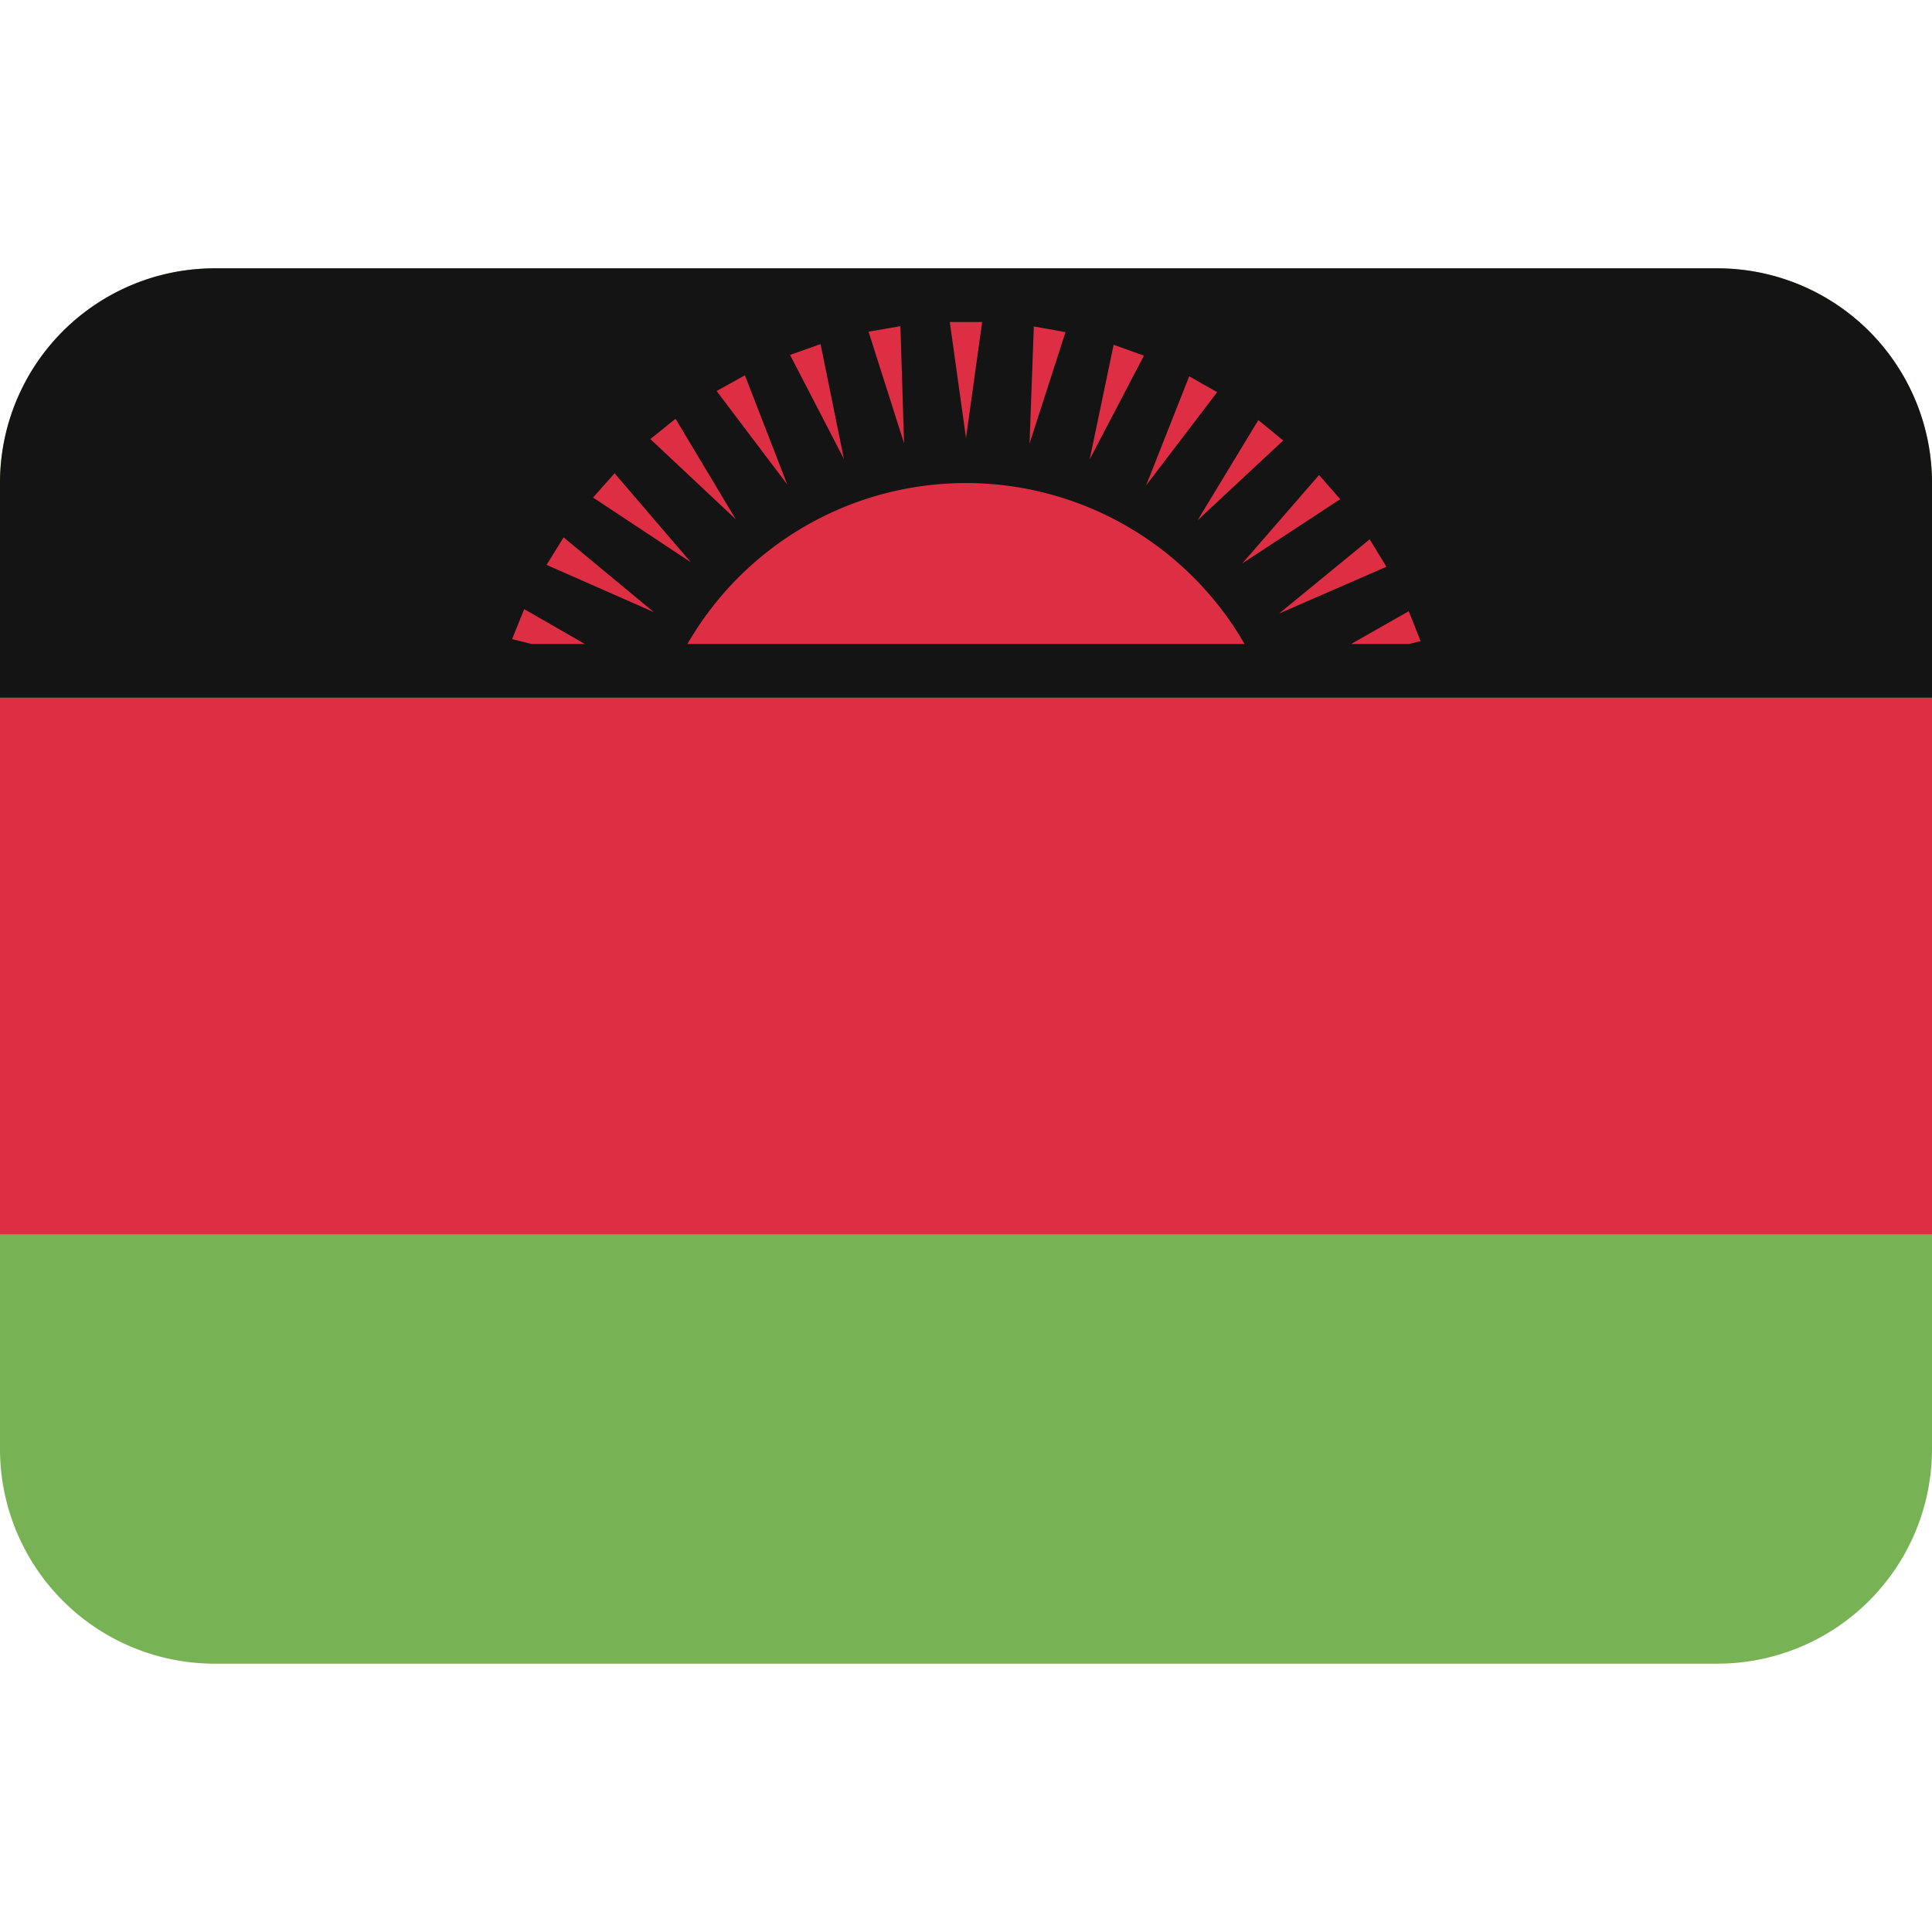
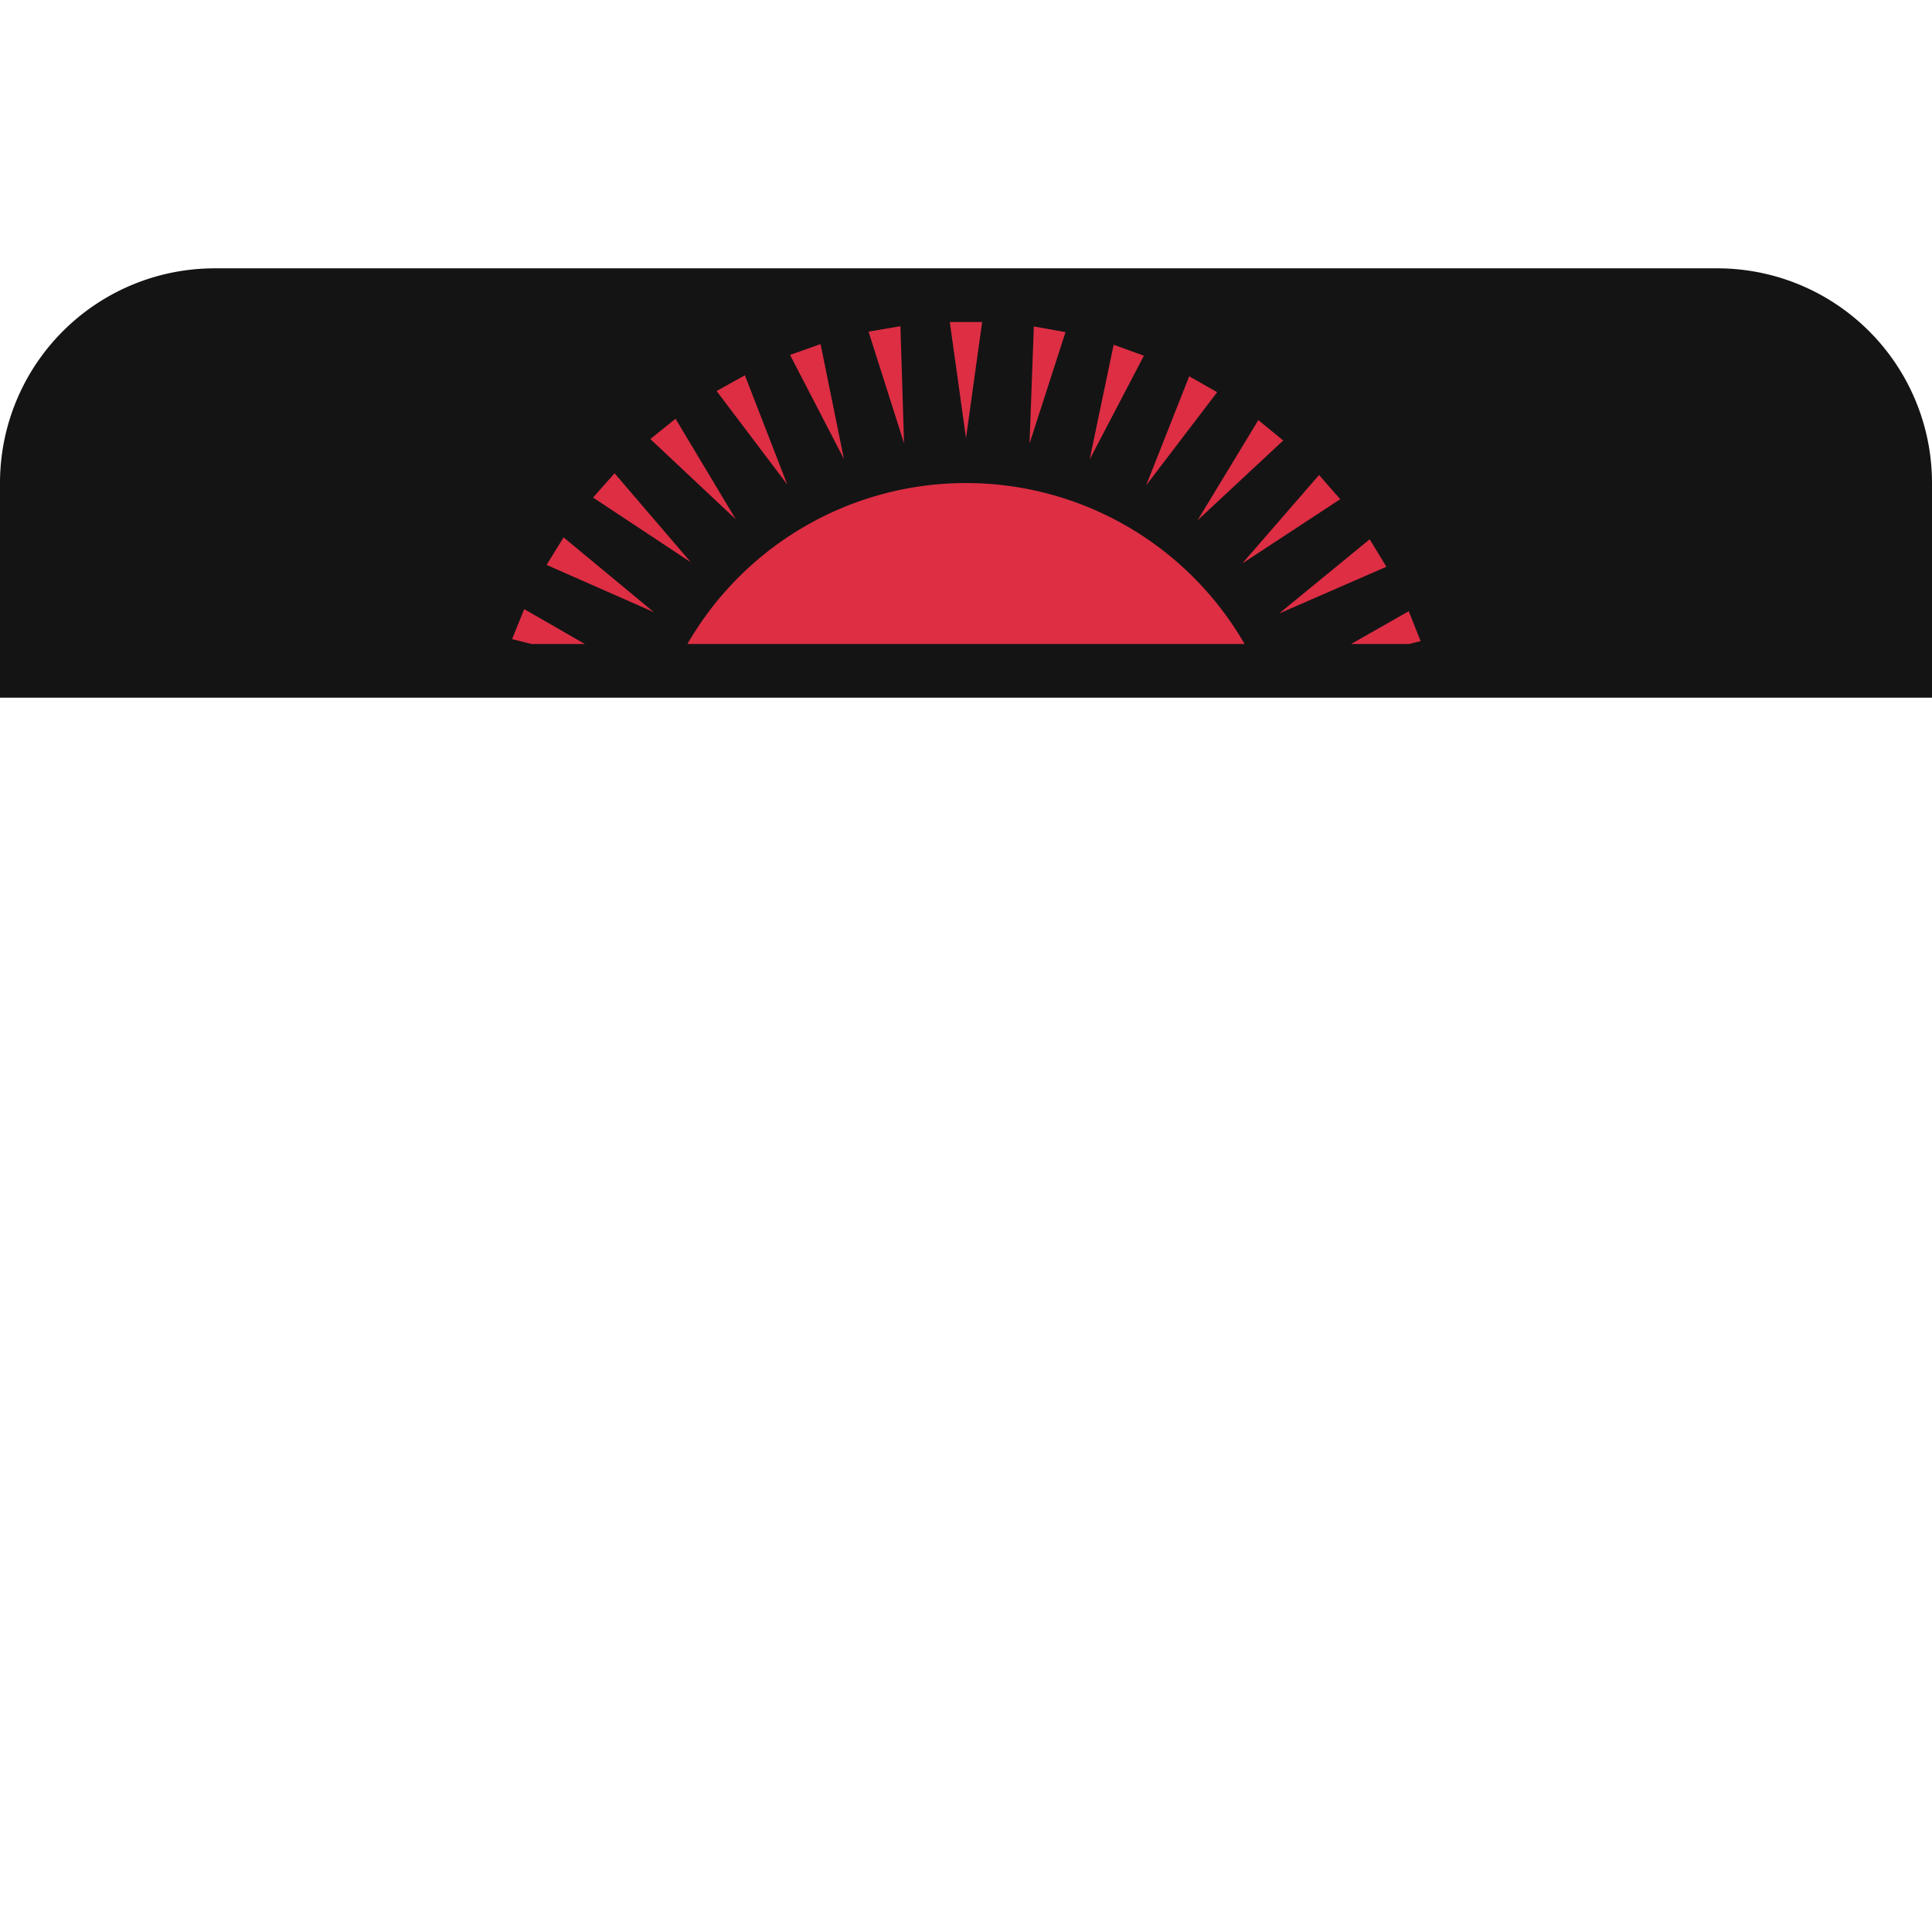
<svg xmlns="http://www.w3.org/2000/svg" viewBox="0 0 36 36">
-   <path fill="#77B255" d="M36 27a4 4 0 0 1-4 4H4a4 4 0 0 1-4-4V9a4 4 0 0 1 4-4h28a4 4 0 0 1 4 4z" />
-   <path fill="#DD2E44" d="M0 13h36v10H0z" />
+   <path fill="#DD2E44" d="M0 13v10H0z" />
  <path fill="#141414" d="M32 5H4a4 4 0 0 0-4 4v4h36V9a4 4 0 0 0-4-4" />
  <path fill="#DD2E44" d="M23.191 12a5.992 5.992 0 0 0-10.382 0zm-5.493-6h.603L18 8.163zm-1.514.18.594-.102.068 2.183zm-1.463.433.569-.201.435 2.14zm-1.368.673.527-.293.79 2.036zm-1.235.895.47-.378 1.122 1.873zm-1.067 1.09.401-.452 1.421 1.658zm-.866 1.255.317-.513 1.681 1.393zM10.898 12l-1.13-.65-.226.559.364.091zm15.355 0 .218-.054-.221-.557-1.074.611zm-.731-1.951.312.512-2.001.872zm-.943-1.198.394.451-1.826 1.198zm-1.132-1.023.464.38-1.596 1.487zm-1.288-.816.521.296-1.323 1.735zm-1.408-.588.564.204-1.011 1.934zm-1.487-.341.59.106-.67 2.077z" />
</svg>